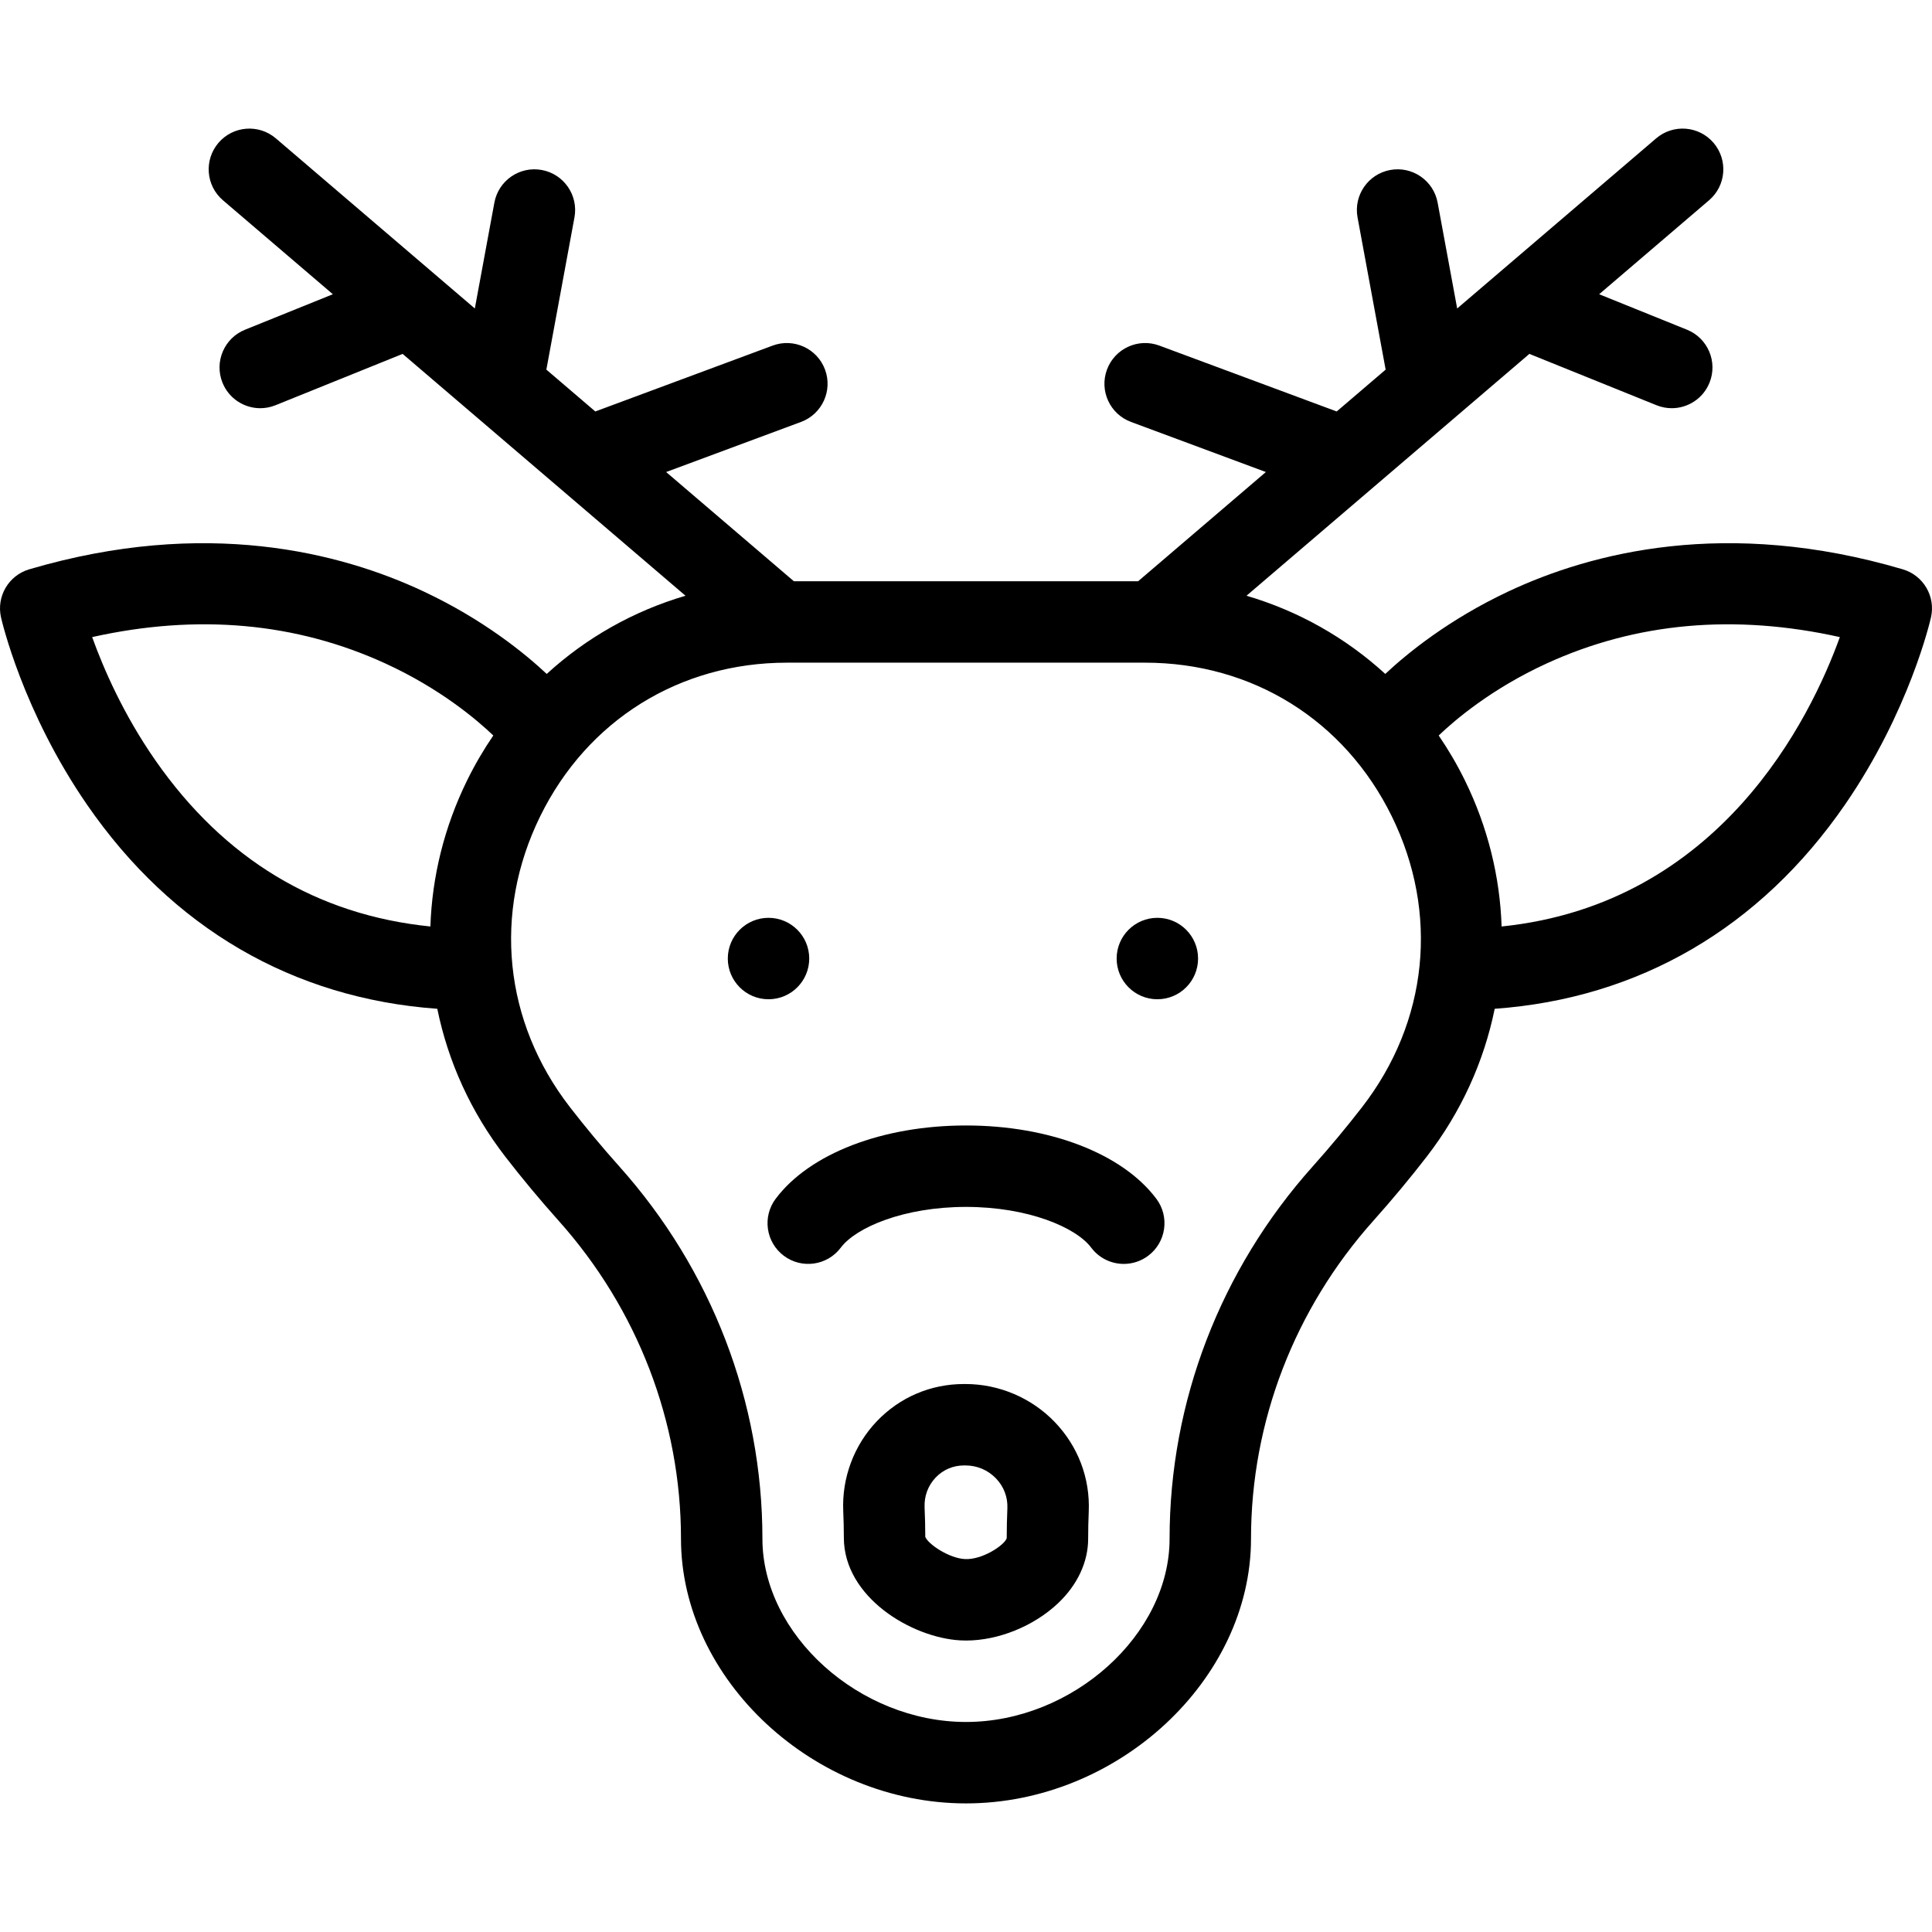
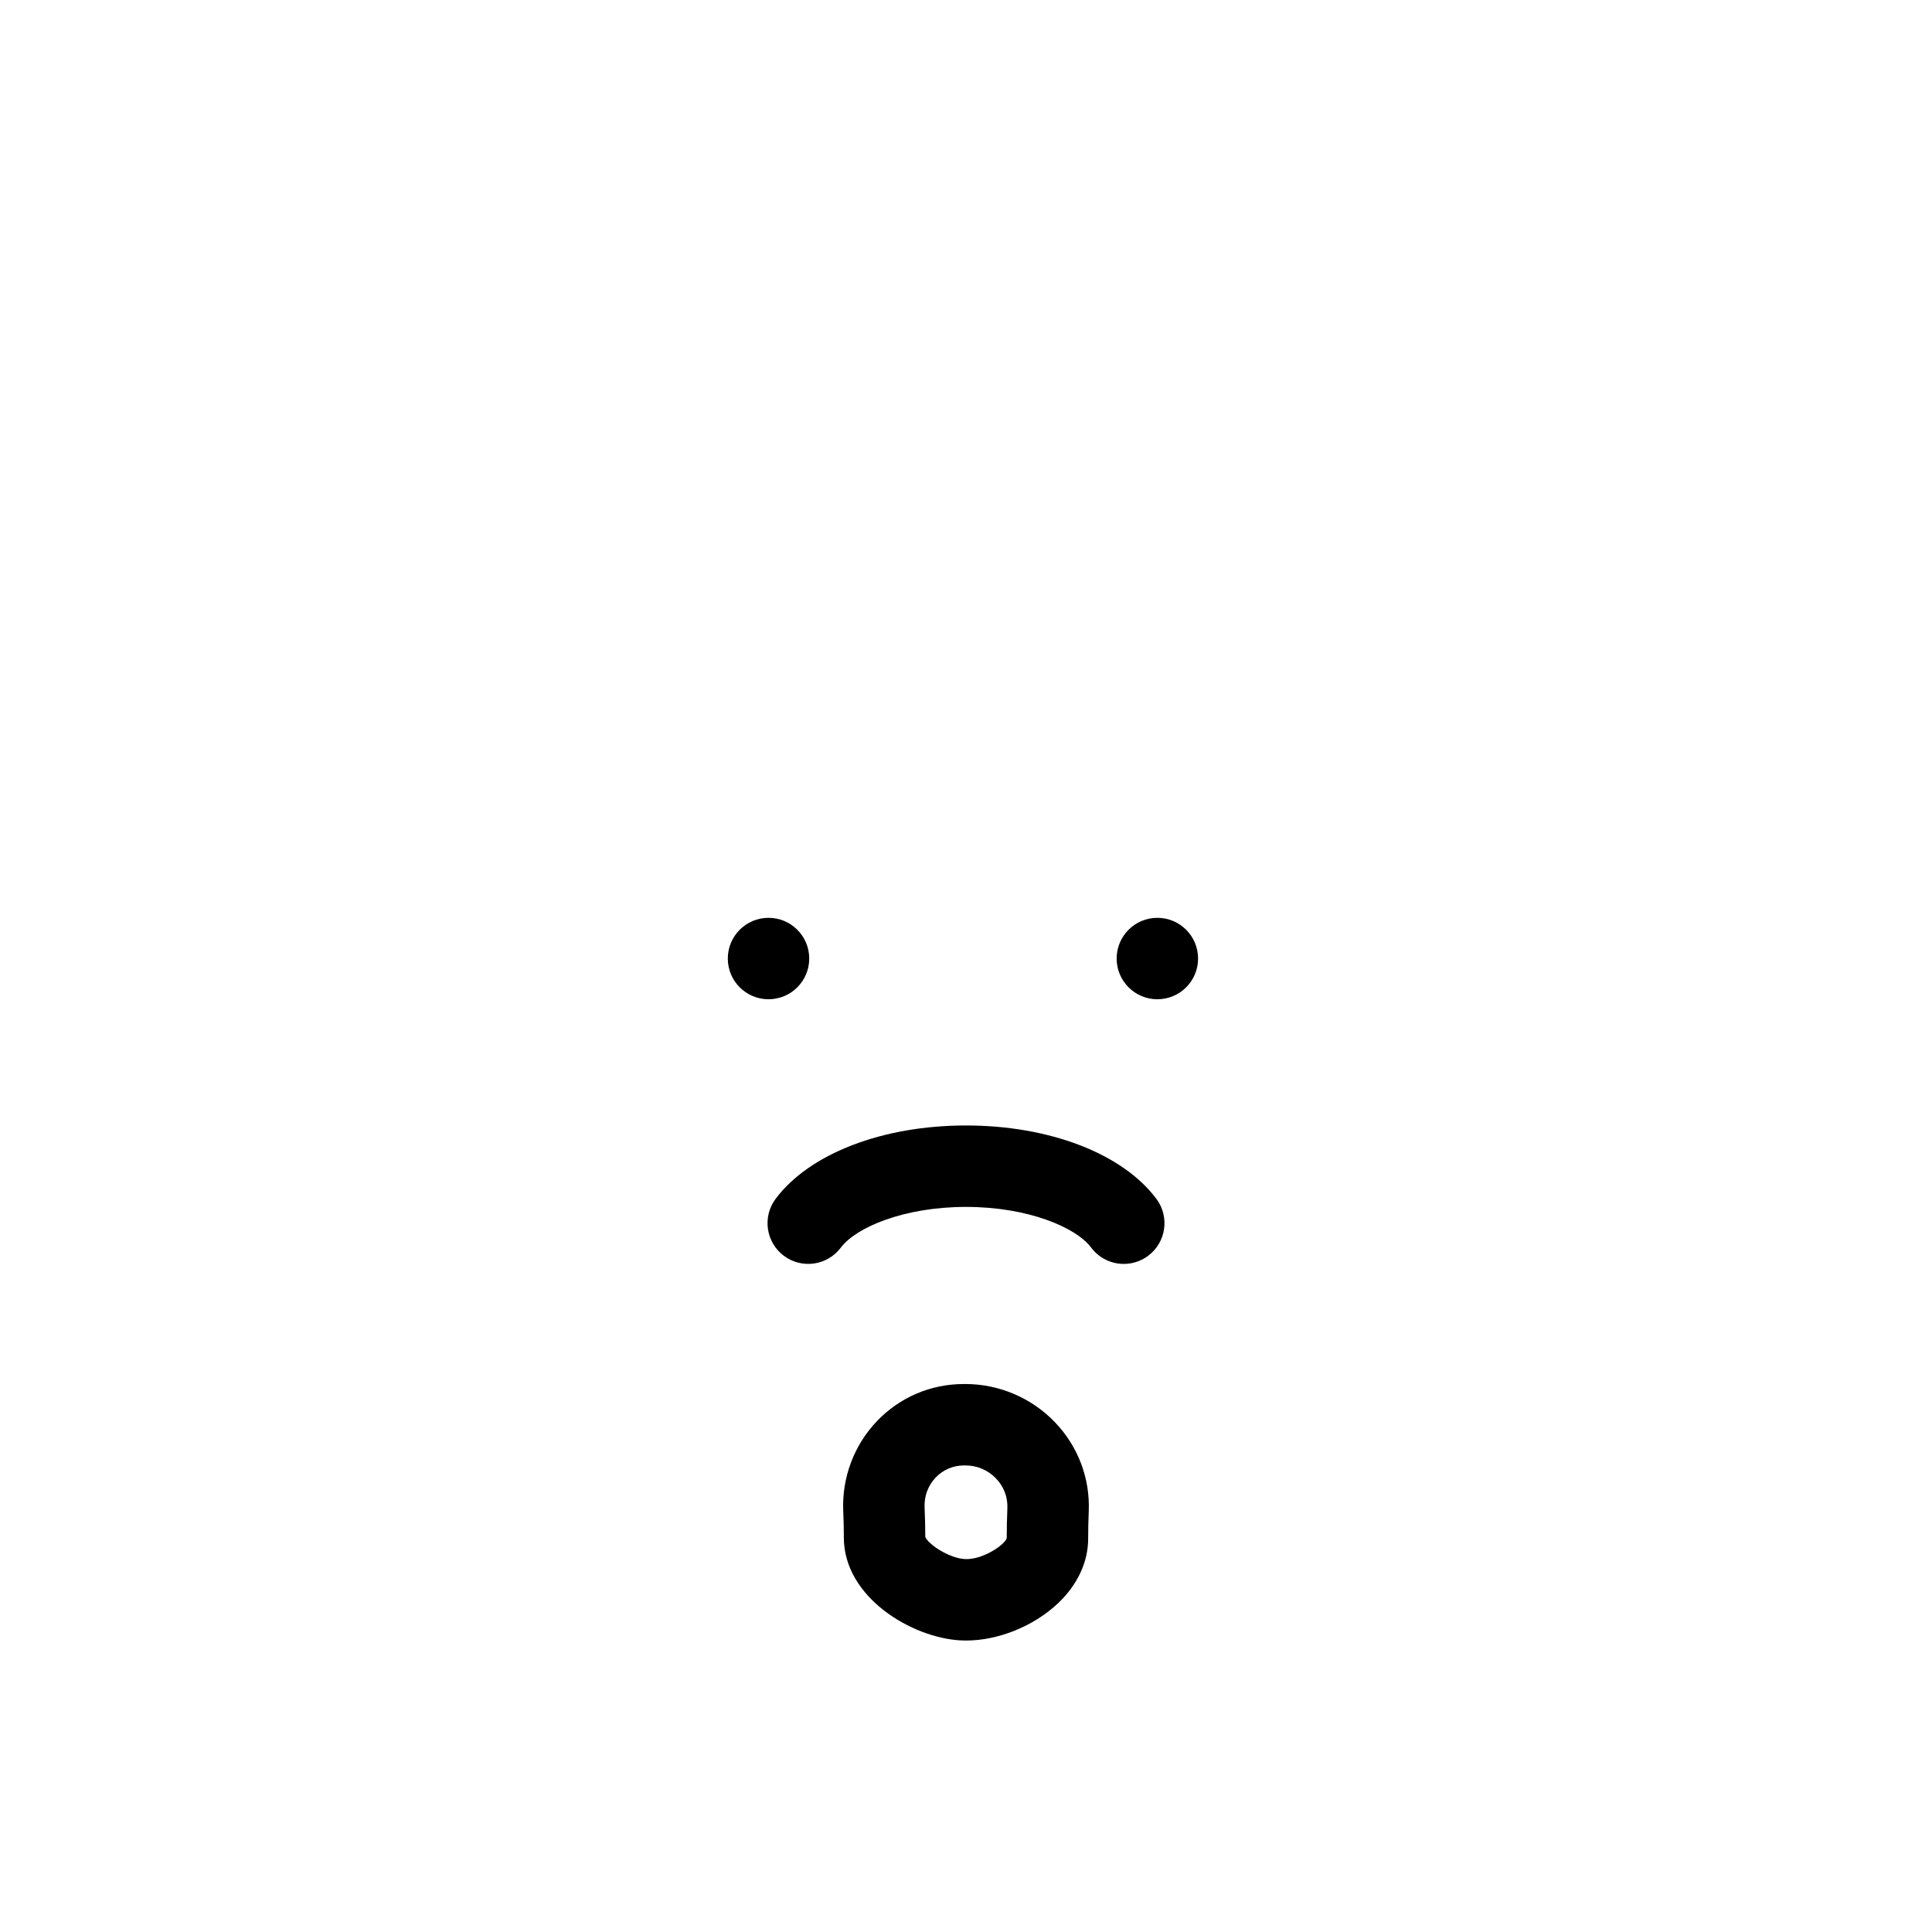
<svg xmlns="http://www.w3.org/2000/svg" fill="#000000" height="800px" width="800px" version="1.1" id="Layer_1" viewBox="0 0 511.999 511.999" xml:space="preserve">
  <g>
    <g>
      <g>
-         <path d="M504.259,150.876c-46.725-13.778-82.607-4.427-104.479,5.843c-15.912,7.471-26.917,16.487-32.667,21.878     c-10.492-9.603-23.04-16.692-36.78-20.72l74.968-64.093l33.688,13.605c1.325,0.535,2.692,0.788,4.038,0.788     c4.269,0,8.312-2.551,10.008-6.753c2.231-5.526-0.439-11.814-5.964-14.046l-23.281-9.403l29.129-24.904     c4.53-3.873,5.062-10.683,1.19-15.213c-3.873-4.53-10.683-5.063-15.213-1.19l-52.731,45.082l-5.178-28.049     c-1.082-5.861-6.717-9.735-12.57-8.653c-5.86,1.082-9.734,6.709-8.653,12.57l7.446,40.335l-12.97,11.089l-47.008-17.46     c-5.582-2.075-11.798,0.77-13.871,6.359c-2.075,5.586,0.771,11.797,6.359,13.872l35.749,13.278l-33.849,28.939h-91.24     l-33.849-28.939l35.749-13.278c5.587-2.075,8.433-8.286,6.359-13.872c-2.074-5.586-8.289-8.431-13.871-6.359l-47.008,17.46     l-12.97-11.089l7.446-40.335c1.082-5.86-2.792-11.487-8.653-12.57c-5.863-1.081-11.487,2.791-12.57,8.653l-5.178,28.049     L73.104,36.67c-4.529-3.872-11.342-3.34-15.213,1.19c-3.873,4.53-3.341,11.341,1.19,15.213L88.21,77.977l-23.281,9.403     c-5.525,2.231-8.196,8.52-5.964,14.046c1.696,4.202,5.739,6.753,10.008,6.753c1.346,0,2.714-0.253,4.038-0.788l33.688-13.605     l74.968,64.093c-13.739,4.029-26.287,11.117-36.78,20.72c-5.75-5.391-16.755-14.407-32.667-21.878     c-21.873-10.27-57.755-19.621-104.479-5.843c-5.459,1.61-8.728,7.18-7.473,12.73c0.229,1.009,5.78,24.975,22.818,49.673     c22.532,32.662,54.588,51.313,92.802,54.061c2.844,13.963,8.888,27.379,18.039,39.214c4.419,5.716,9.168,11.42,14.119,16.957     c20.907,23.382,32.421,53.31,32.421,84.271c0,37.362,35.295,70.136,75.531,70.136s75.531-32.774,75.531-70.136     c0-30.96,11.514-60.888,32.422-84.272c4.951-5.538,9.7-11.242,14.118-16.956c9.151-11.836,15.195-25.252,18.039-39.215     c38.216-2.748,70.271-21.399,92.802-54.061c17.038-24.697,22.59-48.664,22.818-49.673     C512.987,158.056,509.718,152.486,504.259,150.876z M123.783,206.824c-6.076,12.377-9.286,25.549-9.726,38.705     c-30.097-3.053-54.575-17.807-72.806-43.926c-8.572-12.281-13.87-24.543-16.828-32.768c27.919-6.218,54.023-3.875,77.732,7.003     c14.596,6.698,24.311,14.993,28.577,19.077C128.163,198.671,125.834,202.644,123.783,206.824z M361,293.356     c-4.106,5.31-8.523,10.617-13.133,15.772c-24.451,27.343-37.916,62.379-37.916,98.655c0,25.412-25.715,48.556-53.951,48.556     s-53.951-23.144-53.951-48.556c0-36.275-13.465-71.311-37.915-98.655c-4.608-5.154-9.027-10.461-13.134-15.773     c-17.486-22.615-20.418-51.409-7.846-77.022c12.516-25.497,36.964-40.72,65.398-40.72h94.89c28.435,0,52.884,15.223,65.398,40.72     C381.417,241.947,378.485,270.741,361,293.356z M397.943,245.528c-0.44-13.155-3.65-26.327-9.726-38.703     c-2.051-4.18-4.38-8.152-6.948-11.909c4.265-4.084,13.981-12.38,28.577-19.077c23.709-10.879,49.813-13.221,77.732-7.003     C479.811,190.346,455.853,239.57,397.943,245.528z" />
        <path d="M255.872,366.78h-0.434c-8.79,0-16.976,3.497-23.052,9.847c-6.055,6.33-9.307,15.005-8.918,23.802     c0.104,2.356,0.158,4.742,0.162,7.092c0.025,15.785,17.984,26.477,30.848,27.193c0.513,0.028,1.028,0.043,1.549,0.043     c8.511,0,17.917-3.782,24.369-9.883c5.144-4.865,7.976-10.935,7.976-17.093c0-2.38,0.052-4.788,0.155-7.158     c0.381-8.866-2.808-17.297-8.977-23.739C273.396,370.464,264.766,366.78,255.872,366.78z M266.79,407.652     c-0.65,1.893-6.567,5.782-11.112,5.516c-4.197-0.234-9.717-3.937-10.469-5.887c-0.008-2.589-0.069-5.214-0.183-7.805     c0,0,0,0,0-0.001c-0.132-2.987,0.916-5.803,2.951-7.931c1.965-2.054,4.614-3.186,7.459-3.186h0.434     c3.085,0,5.958,1.227,8.093,3.454c2.061,2.152,3.126,4.951,3.001,7.88C266.851,402.328,266.792,405.005,266.79,407.652z" />
        <circle cx="203.665" cy="254.023" r="10.79" />
        <circle cx="306.712" cy="254.023" r="10.79" />
        <path d="M256,298.262c-22.124,0-41.451,7.441-50.438,19.421c-3.576,4.766-2.611,11.53,2.156,15.106     c4.766,3.576,11.53,2.611,15.106-2.156c4.024-5.363,16.711-10.791,33.176-10.791s29.153,5.429,33.176,10.791     c2.12,2.826,5.359,4.316,8.64,4.316c2.253,0,4.525-0.703,6.467-2.159c4.767-3.576,5.733-10.34,2.156-15.106     C297.451,305.703,278.124,298.262,256,298.262z" />
      </g>
    </g>
  </g>
</svg>